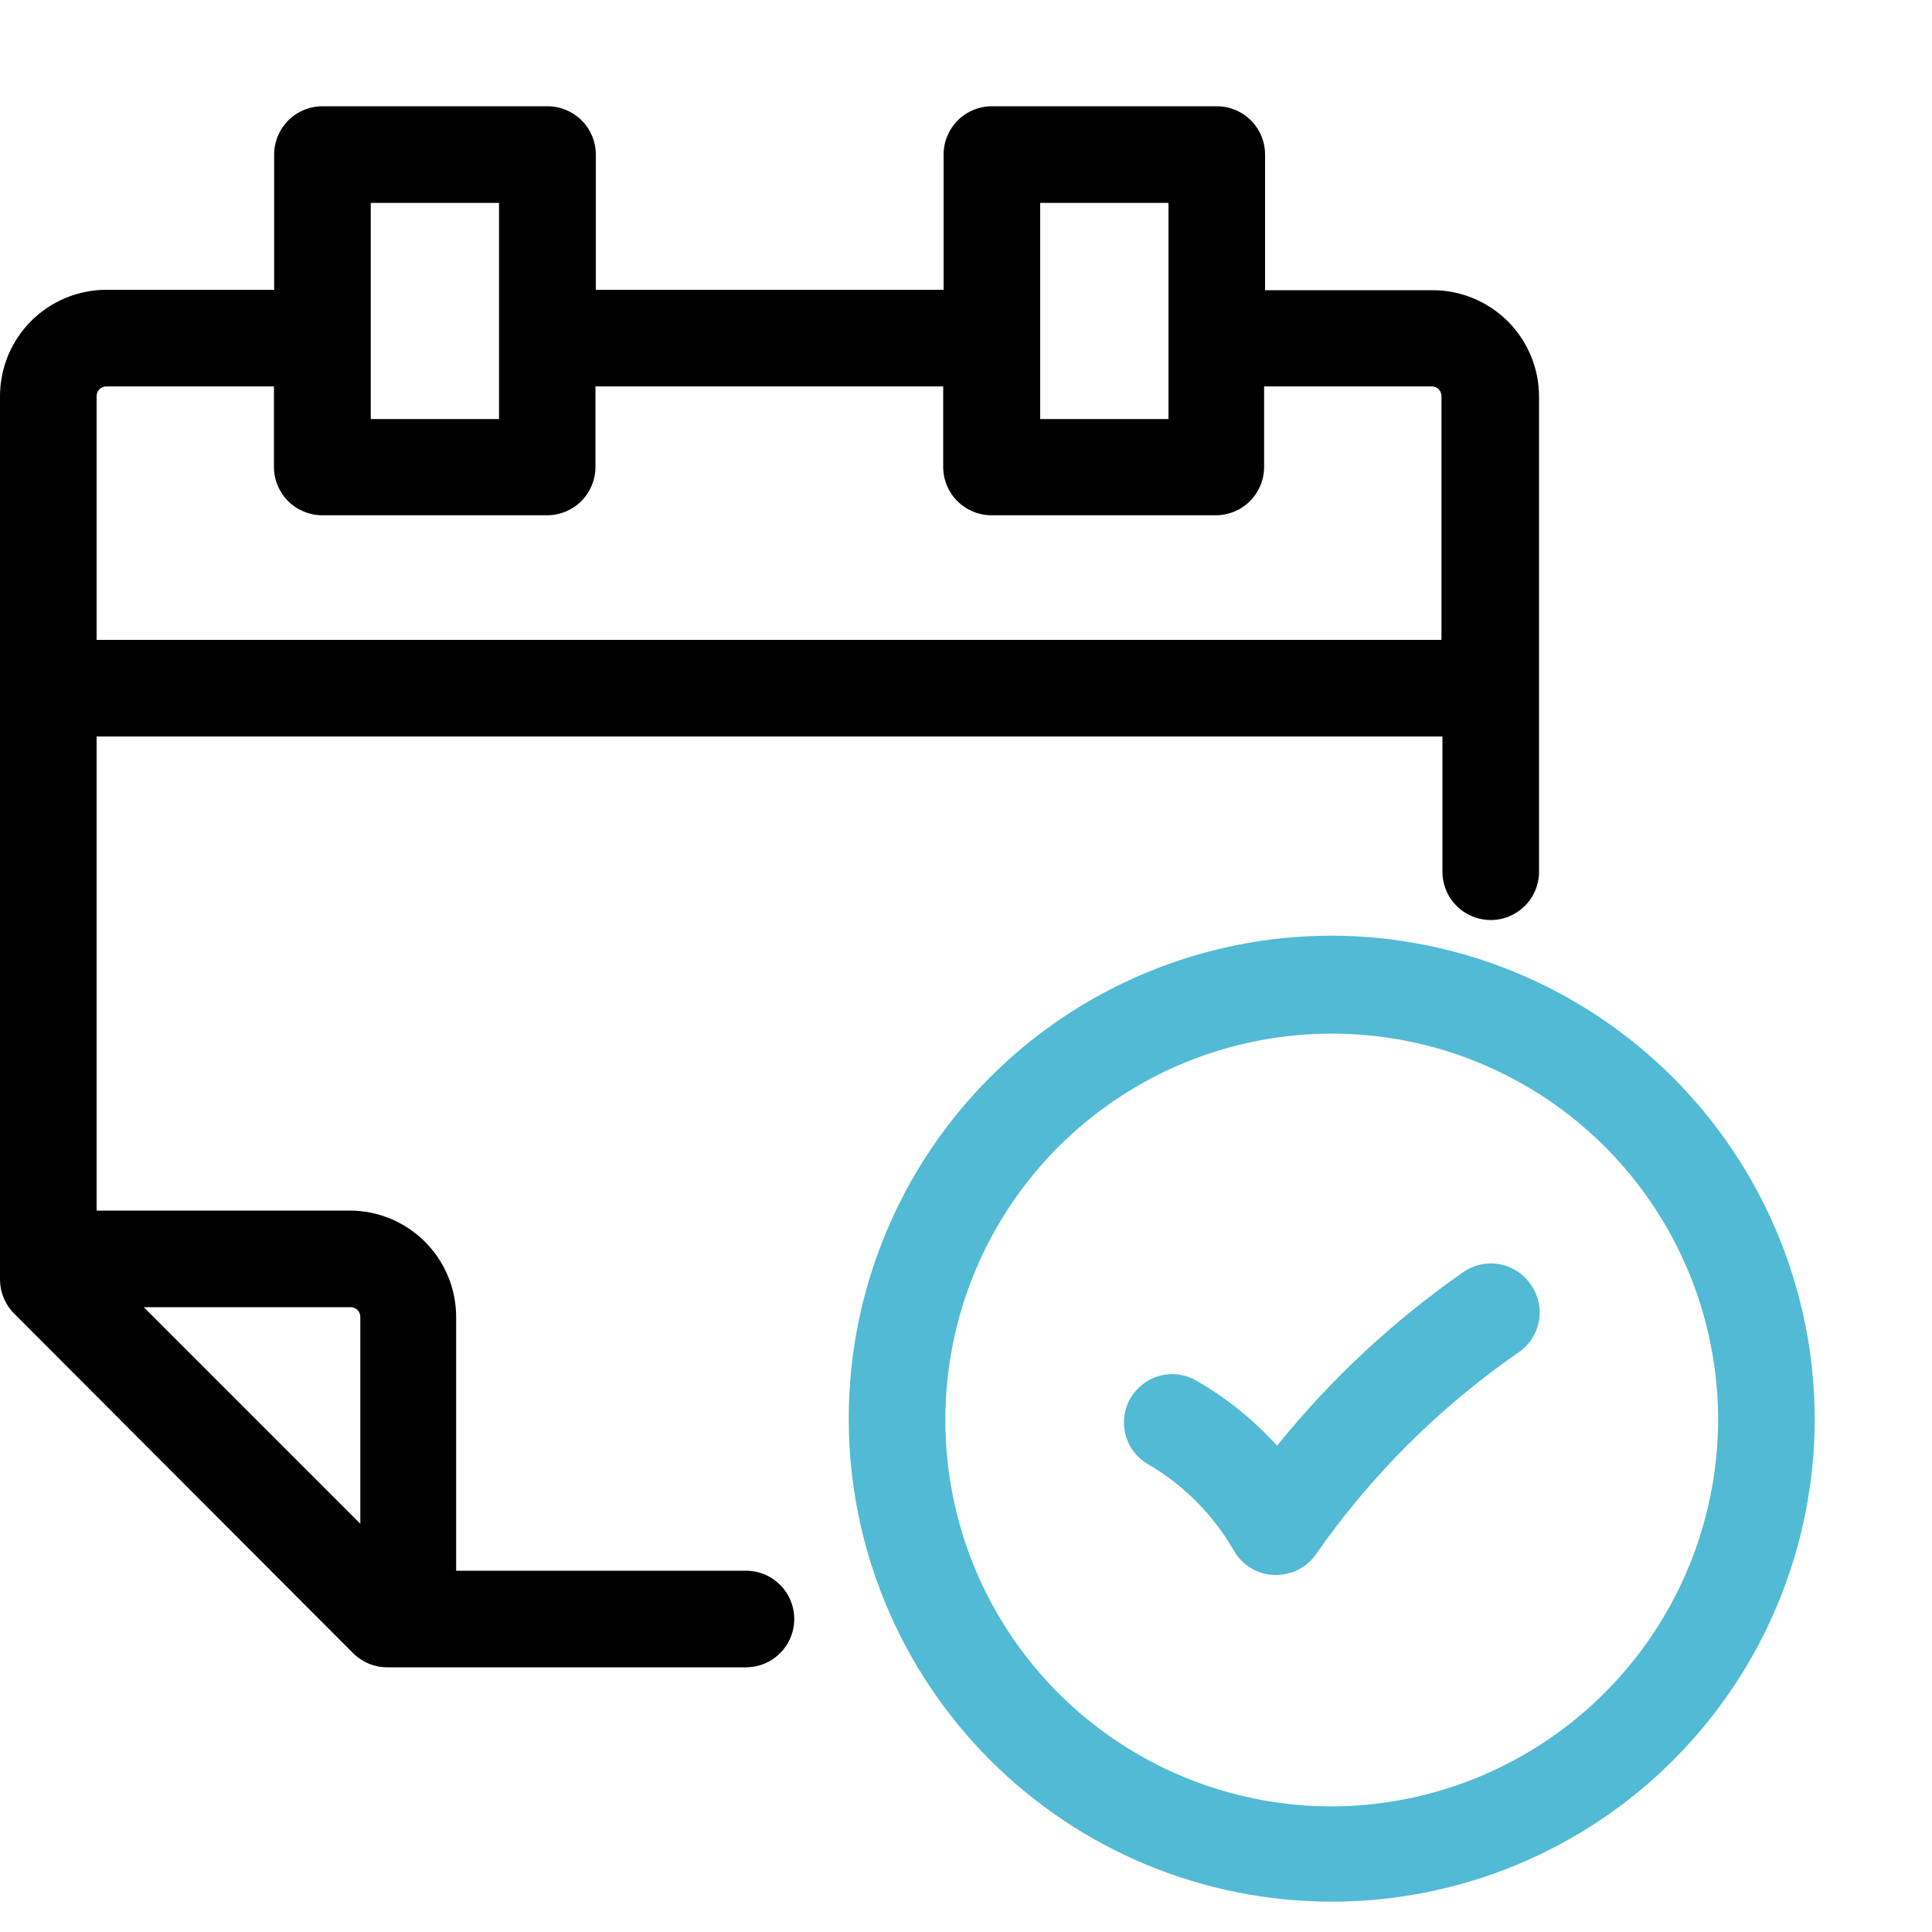
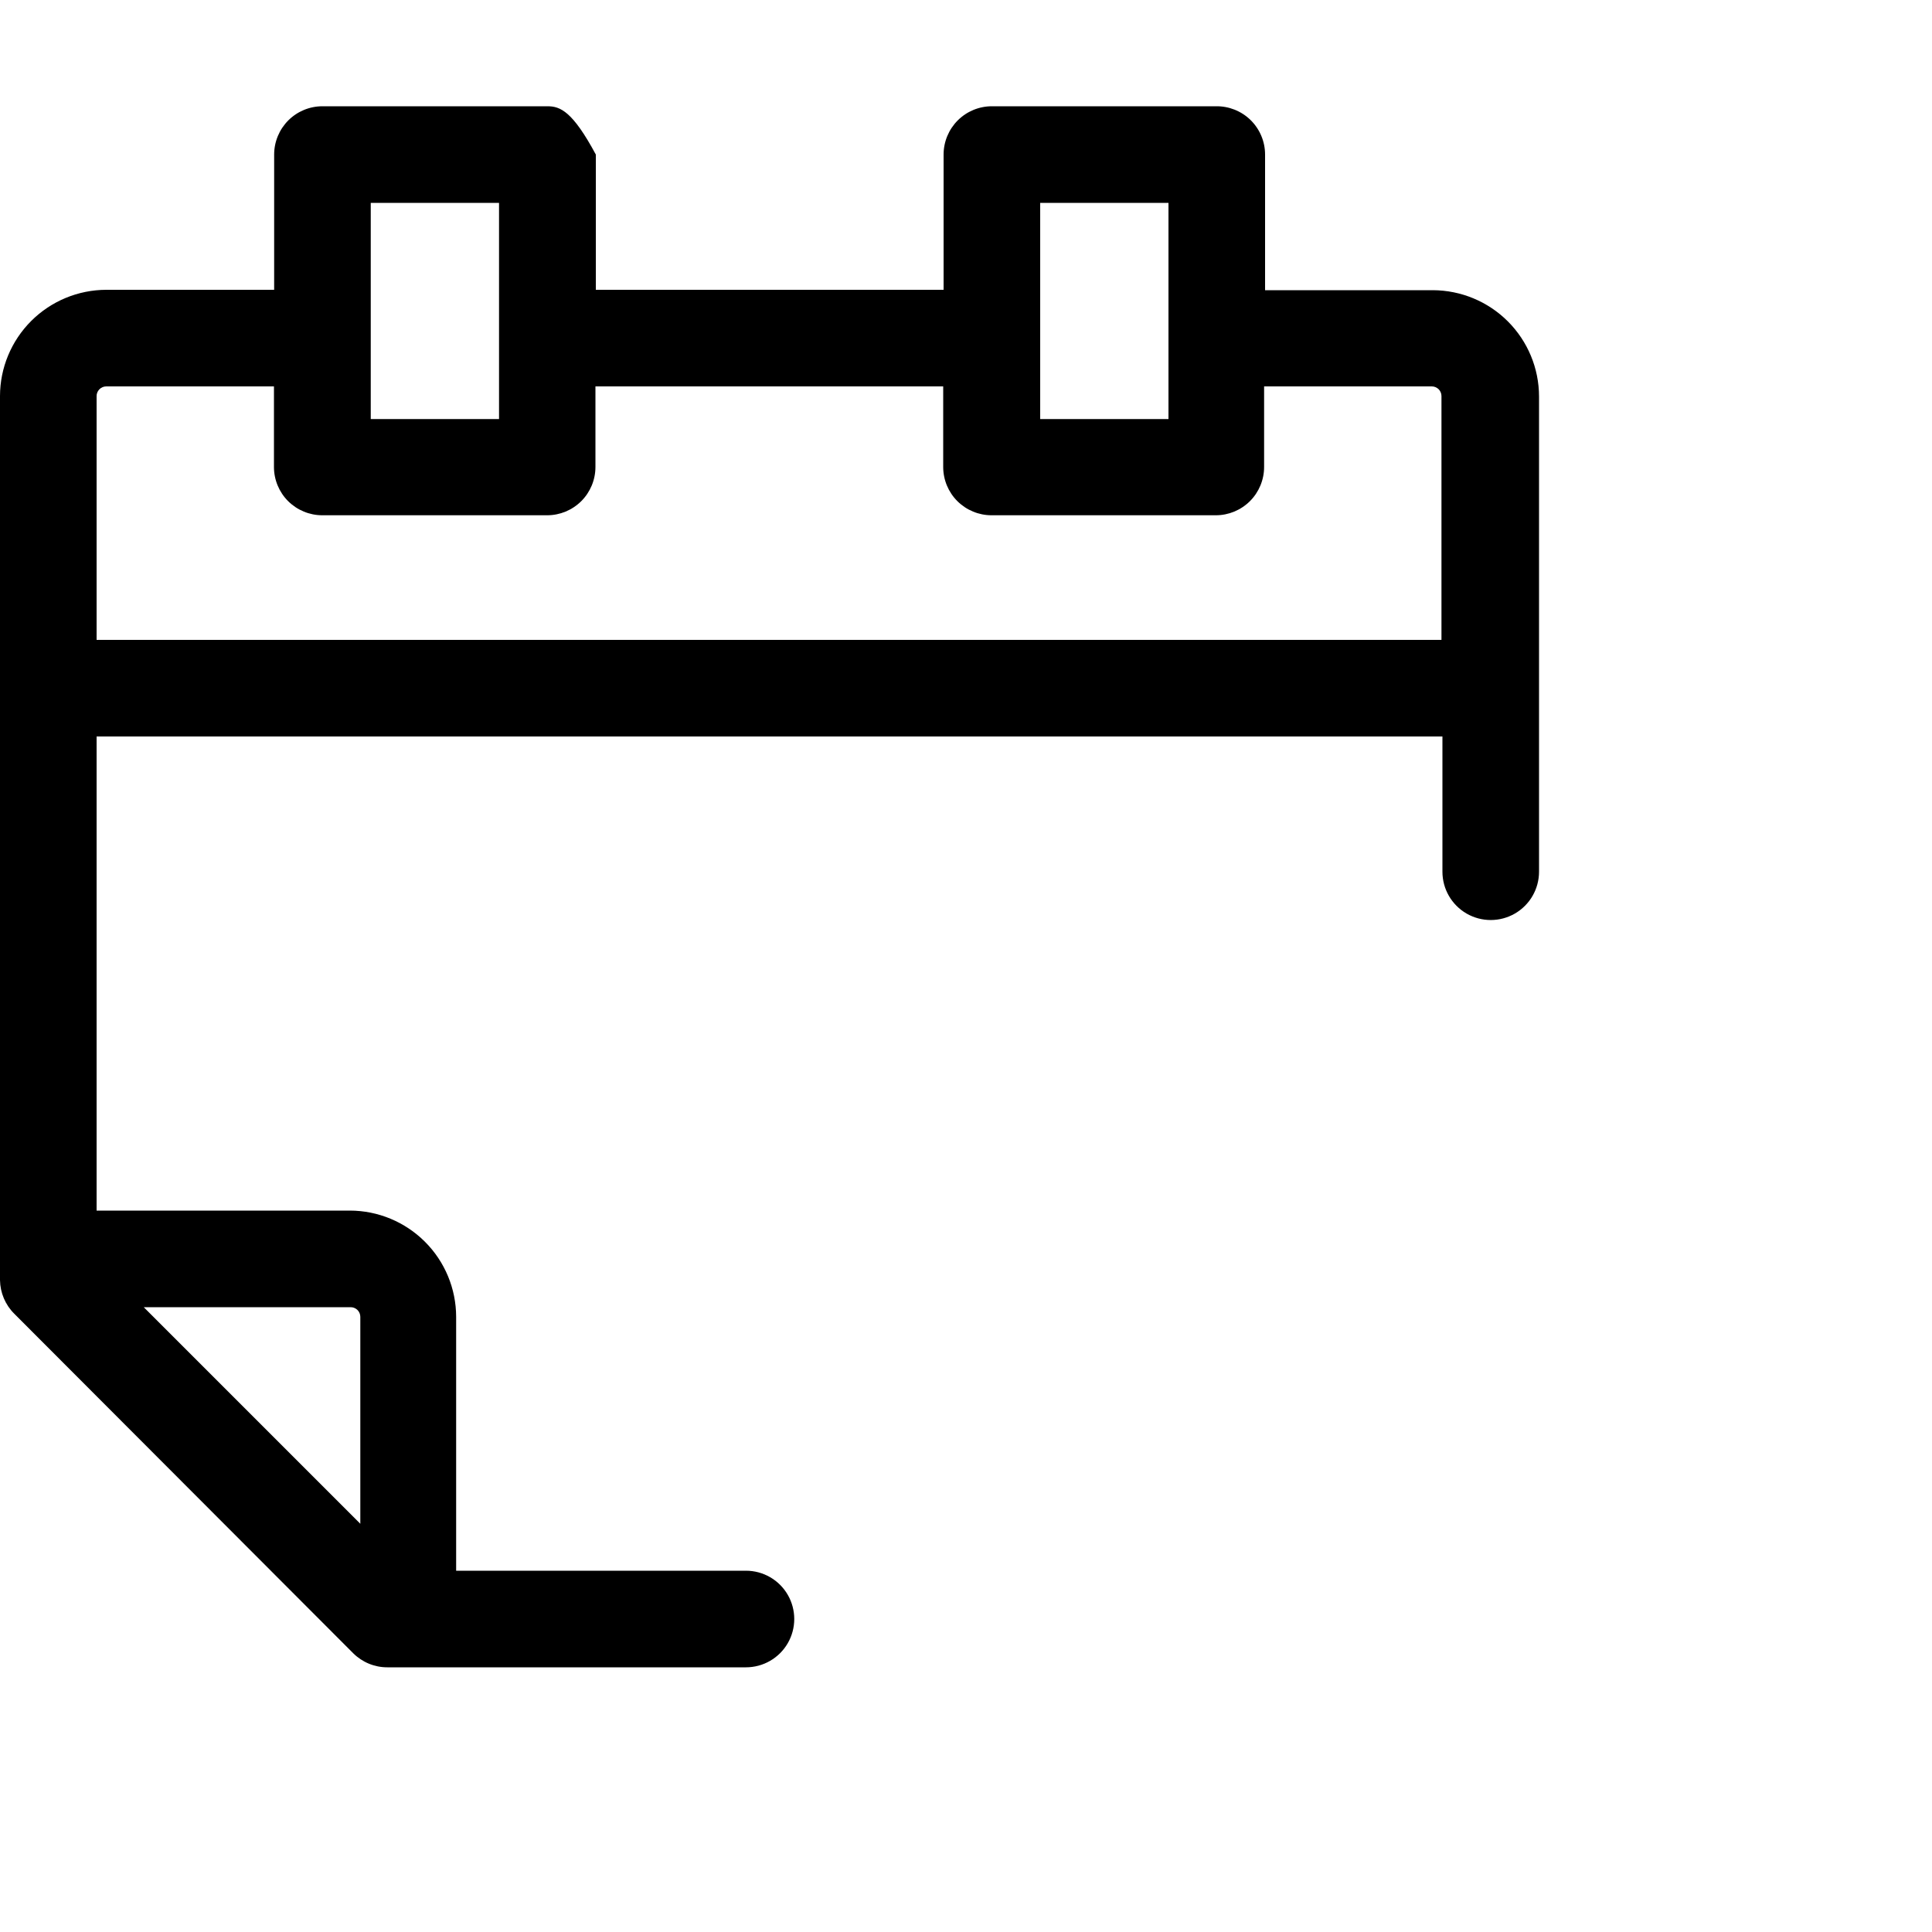
<svg xmlns="http://www.w3.org/2000/svg" width="50" height="50" viewBox="0 0 50 50" fill="none">
-   <path d="M9.14 42.785C9.375 43.019 9.693 43.151 10.025 43.15H19.305C19.752 43.15 20.164 42.912 20.388 42.525C20.611 42.138 20.611 41.662 20.388 41.275C20.164 40.888 19.752 40.65 19.305 40.65H11.805V34.08C11.804 33.351 11.514 32.652 10.998 32.137C10.483 31.622 9.784 31.331 9.055 31.33H2.5V19.06H37.33V22.56C37.33 23.007 37.568 23.419 37.955 23.643C38.342 23.866 38.818 23.866 39.205 23.643C39.592 23.419 39.83 23.007 39.83 22.56V10.26C39.829 9.531 39.539 8.833 39.023 8.317C38.508 7.802 37.809 7.512 37.08 7.51H32.74V4C32.74 3.664 32.605 3.343 32.365 3.107C32.125 2.872 31.801 2.744 31.465 2.75H25.67C25.338 2.75 25.02 2.882 24.786 3.116C24.552 3.351 24.42 3.669 24.42 4V7.5H15.42V4C15.42 3.669 15.288 3.351 15.054 3.116C14.819 2.882 14.501 2.75 14.17 2.75H8.345C8.013 2.75 7.695 2.882 7.461 3.116C7.227 3.351 7.095 3.669 7.095 4V7.5H2.75C2.021 7.502 1.322 7.792 0.807 8.307C0.291 8.823 0.001 9.521 0 10.25V33.13C0.005 33.457 0.138 33.77 0.37 34L9.14 42.785ZM9.325 34.08V39.435L3.72 33.83H9.075C9.141 33.83 9.205 33.856 9.252 33.903C9.299 33.95 9.325 34.014 9.325 34.08ZM26.92 5.25H30.24V10.845H26.92V5.25ZM9.595 5.25H12.915V10.845H9.595V5.25ZM2.75 10H7.09V12.085C7.09 12.417 7.222 12.735 7.456 12.969C7.691 13.203 8.009 13.335 8.34 13.335H14.16C14.492 13.335 14.809 13.203 15.044 12.969C15.278 12.735 15.41 12.417 15.41 12.085V10H24.41V12.085C24.41 12.417 24.542 12.735 24.776 12.969C25.011 13.203 25.329 13.335 25.66 13.335H31.465C31.797 13.335 32.114 13.203 32.349 12.969C32.583 12.735 32.715 12.417 32.715 12.085V10H37.055C37.121 10 37.185 10.027 37.232 10.073C37.279 10.12 37.305 10.184 37.305 10.25V16.56H2.5V10.26C2.497 10.192 2.523 10.126 2.57 10.077C2.617 10.028 2.682 10 2.75 10Z" fill="black" />
-   <path d="M34.465 24.215C31.149 24.215 27.97 25.532 25.626 27.876C23.282 30.22 21.965 33.4 21.965 36.715C21.965 40.03 23.282 43.209 25.626 45.553C27.97 47.898 31.15 49.215 34.465 49.215C37.78 49.215 40.959 47.898 43.303 45.553C45.648 43.209 46.965 40.03 46.965 36.715C46.957 33.402 45.637 30.227 43.295 27.885C40.952 25.542 37.778 24.223 34.465 24.215ZM34.465 46.75C31.813 46.75 29.269 45.696 27.393 43.821C25.518 41.946 24.465 39.402 24.465 36.75C24.465 34.097 25.518 31.554 27.393 29.678C29.269 27.803 31.812 26.75 34.465 26.75C37.117 26.75 39.661 27.803 41.536 29.678C43.411 31.554 44.465 34.097 44.465 36.75C44.457 39.4 43.401 41.938 41.527 43.812C39.654 45.686 37.115 46.742 34.465 46.75ZM39.615 33.24C39.81 33.514 39.887 33.855 39.828 34.186C39.768 34.517 39.578 34.811 39.3 35C37.256 36.414 35.482 38.182 34.06 40.22C33.824 40.561 33.434 40.763 33.02 40.76H32.965C32.537 40.742 32.148 40.506 31.935 40.135C31.405 39.209 30.641 38.438 29.72 37.9C29.43 37.735 29.218 37.462 29.131 37.141C29.044 36.819 29.088 36.476 29.255 36.188C29.422 35.9 29.696 35.69 30.018 35.605C30.34 35.519 30.682 35.566 30.97 35.735C31.747 36.183 32.448 36.749 33.05 37.415C34.438 35.694 36.065 34.178 37.88 32.915C38.153 32.728 38.489 32.658 38.814 32.719C39.139 32.779 39.427 32.967 39.615 33.24Z" fill="#52BAD5" />
+   <path d="M9.14 42.785C9.375 43.019 9.693 43.151 10.025 43.15H19.305C19.752 43.15 20.164 42.912 20.388 42.525C20.611 42.138 20.611 41.662 20.388 41.275C20.164 40.888 19.752 40.65 19.305 40.65H11.805V34.08C11.804 33.351 11.514 32.652 10.998 32.137C10.483 31.622 9.784 31.331 9.055 31.33H2.5V19.06H37.33V22.56C37.33 23.007 37.568 23.419 37.955 23.643C38.342 23.866 38.818 23.866 39.205 23.643C39.592 23.419 39.83 23.007 39.83 22.56V10.26C39.829 9.531 39.539 8.833 39.023 8.317C38.508 7.802 37.809 7.512 37.08 7.51H32.74V4C32.74 3.664 32.605 3.343 32.365 3.107C32.125 2.872 31.801 2.744 31.465 2.75H25.67C25.338 2.75 25.02 2.882 24.786 3.116C24.552 3.351 24.42 3.669 24.42 4V7.5H15.42V4C14.819 2.882 14.501 2.75 14.17 2.75H8.345C8.013 2.75 7.695 2.882 7.461 3.116C7.227 3.351 7.095 3.669 7.095 4V7.5H2.75C2.021 7.502 1.322 7.792 0.807 8.307C0.291 8.823 0.001 9.521 0 10.25V33.13C0.005 33.457 0.138 33.77 0.37 34L9.14 42.785ZM9.325 34.08V39.435L3.72 33.83H9.075C9.141 33.83 9.205 33.856 9.252 33.903C9.299 33.95 9.325 34.014 9.325 34.08ZM26.92 5.25H30.24V10.845H26.92V5.25ZM9.595 5.25H12.915V10.845H9.595V5.25ZM2.75 10H7.09V12.085C7.09 12.417 7.222 12.735 7.456 12.969C7.691 13.203 8.009 13.335 8.34 13.335H14.16C14.492 13.335 14.809 13.203 15.044 12.969C15.278 12.735 15.41 12.417 15.41 12.085V10H24.41V12.085C24.41 12.417 24.542 12.735 24.776 12.969C25.011 13.203 25.329 13.335 25.66 13.335H31.465C31.797 13.335 32.114 13.203 32.349 12.969C32.583 12.735 32.715 12.417 32.715 12.085V10H37.055C37.121 10 37.185 10.027 37.232 10.073C37.279 10.12 37.305 10.184 37.305 10.25V16.56H2.5V10.26C2.497 10.192 2.523 10.126 2.57 10.077C2.617 10.028 2.682 10 2.75 10Z" fill="black" />
</svg>